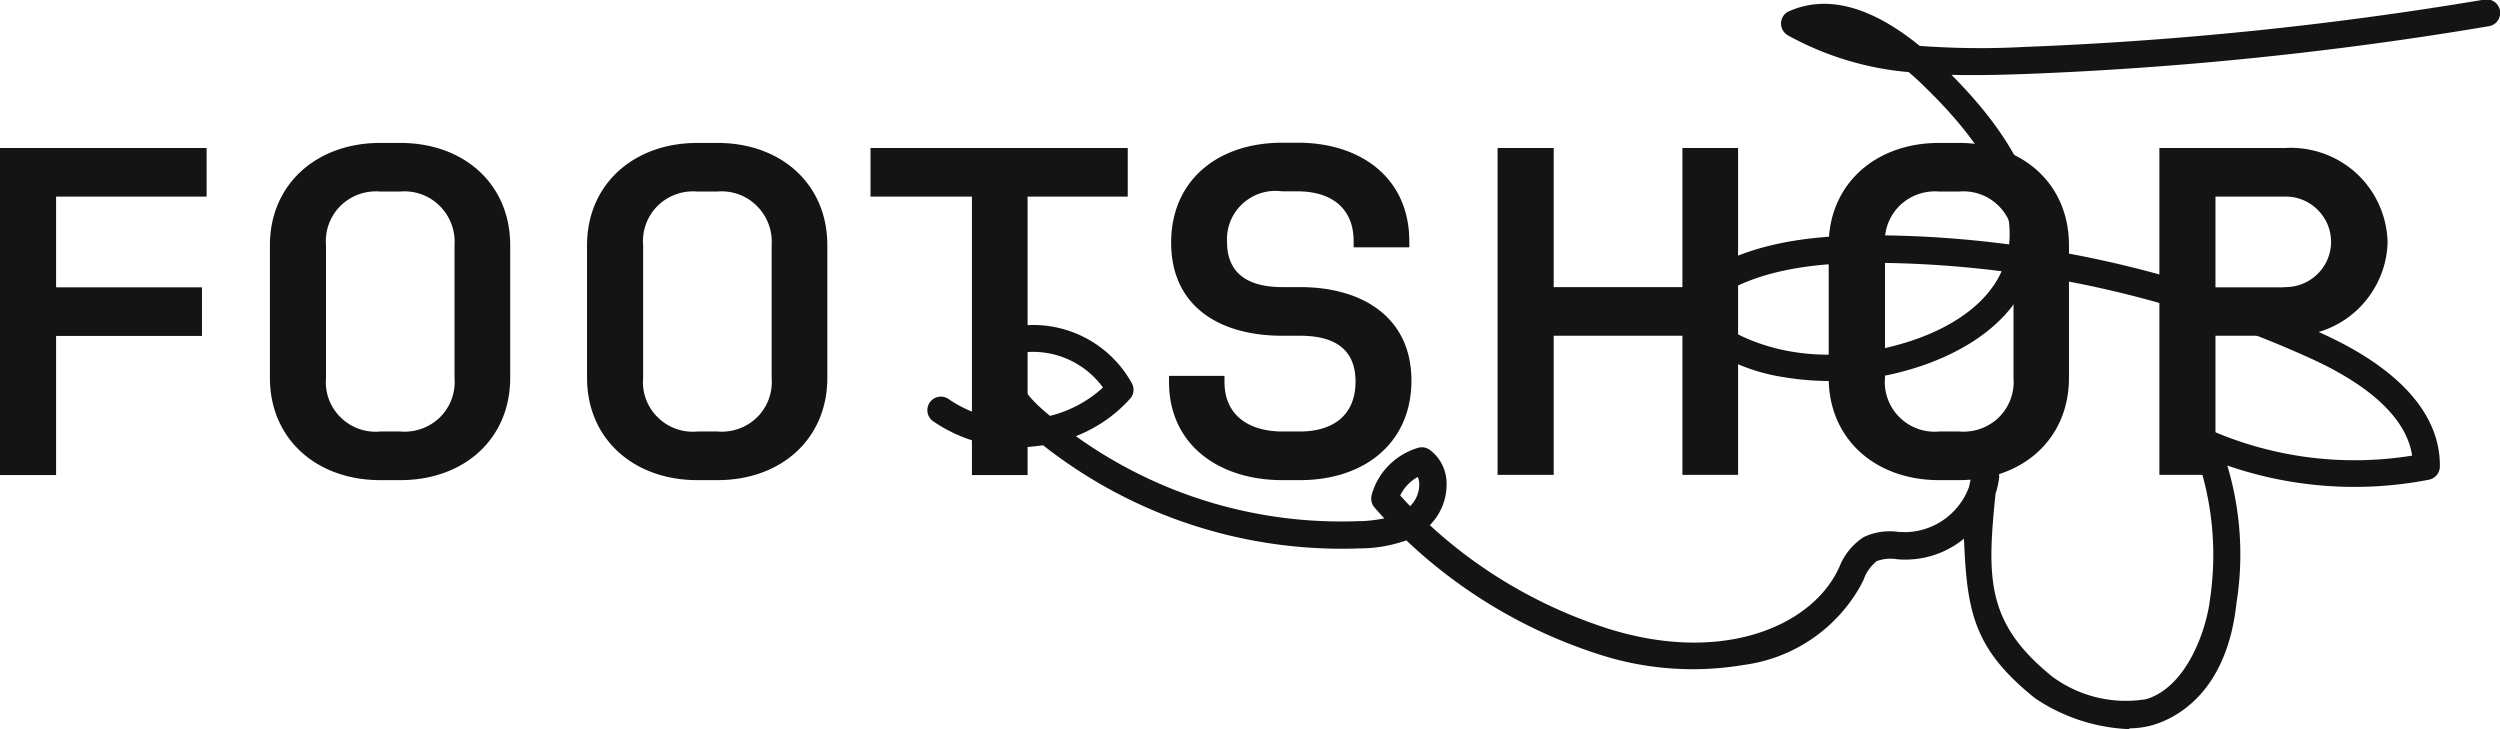
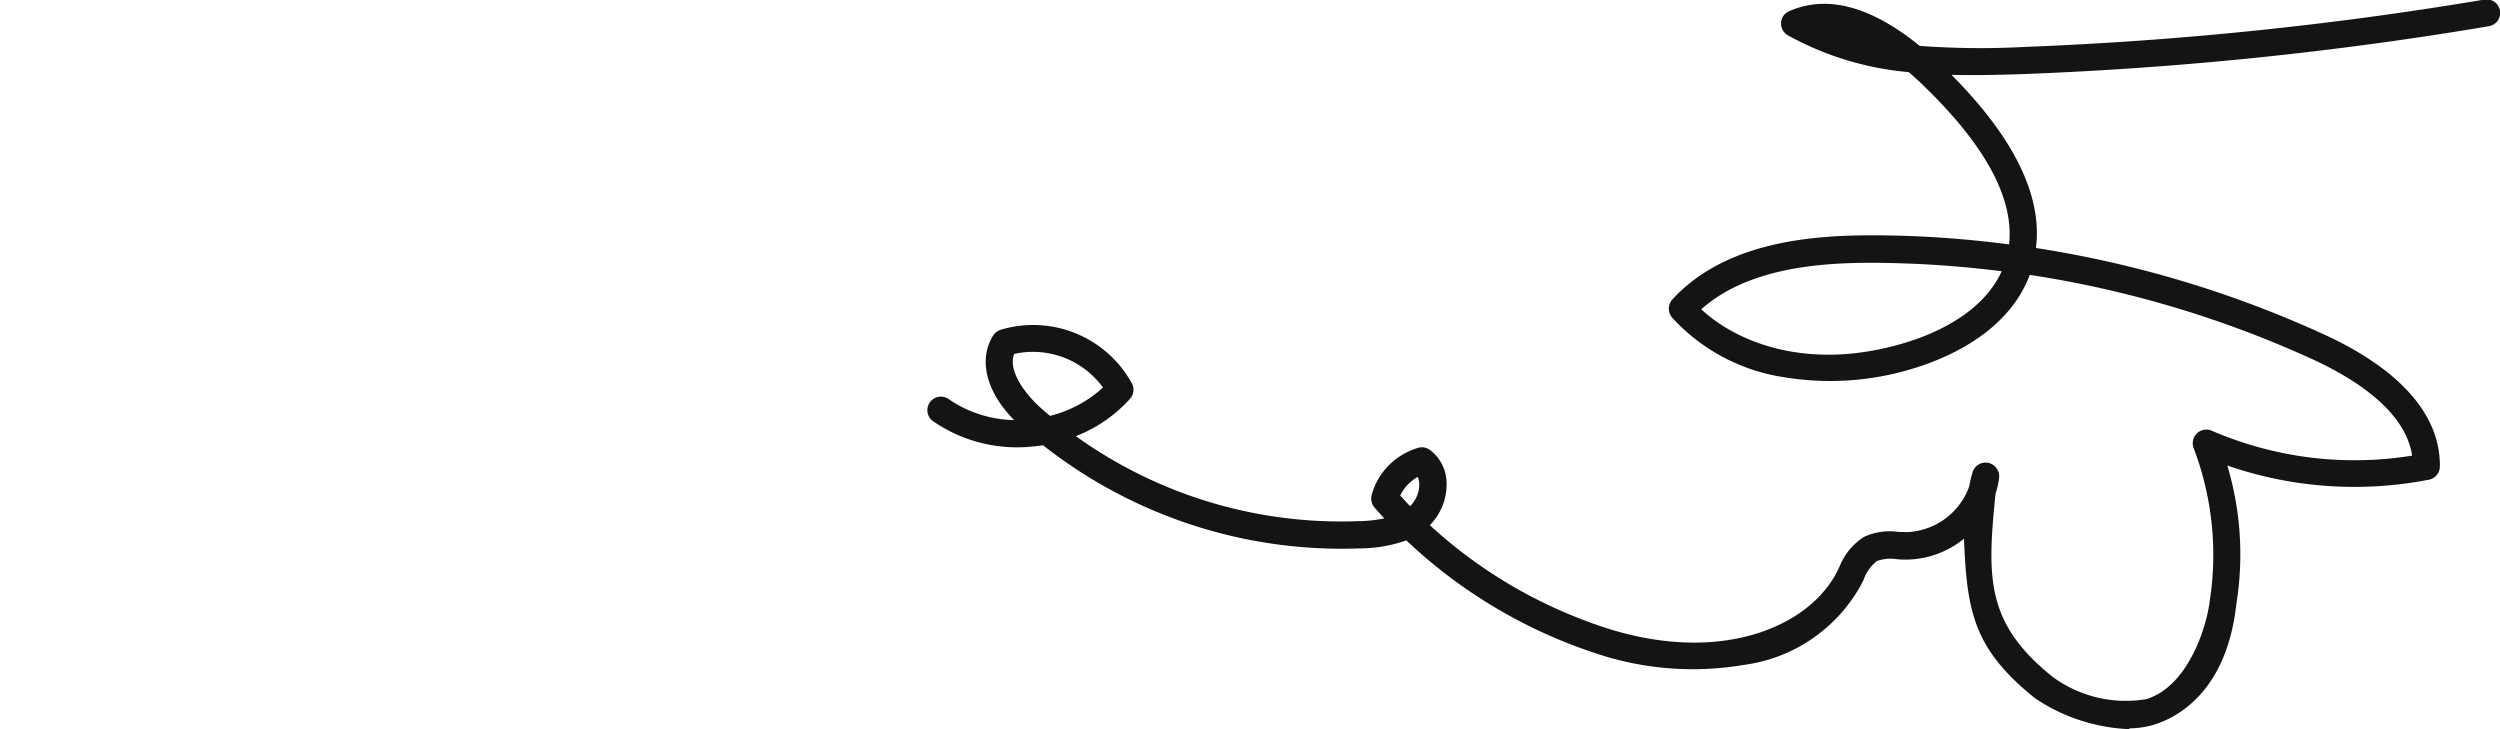
<svg xmlns="http://www.w3.org/2000/svg" width="216" height="63" fill="none">
  <g clip-path="url(#clip0_2495_2995)" fill="#141414">
-     <path d="M197.361 24.805a3.949 3.949 0 0 0 3.494-1.918 3.885 3.885 0 0 0 0-3.982c-.732-1.223-2.067-1.972-3.494-1.918h-5.944v7.837h5.944v-.019zM186.57 12.786h10.865a8.427 8.427 0 0 1 6.164 2.192 8.379 8.379 0 0 1 2.688 5.955c-.054 2.247-1.042 4.384-2.707 5.918a8.325 8.325 0 0 1-6.145 2.156h-6.018v12.019h-4.847v-28.24zm-17.286 24.495a4.379 4.379 0 0 0 3.421-1.224 4.307 4.307 0 0 0 1.262-3.415V21.189a4.373 4.373 0 0 0-1.28-3.398 4.292 4.292 0 0 0-3.403-1.242h-1.737a4.381 4.381 0 0 0-3.421 1.224 4.31 4.31 0 0 0-1.262 3.416v11.453a4.25 4.25 0 0 0 1.262 3.415 4.293 4.293 0 0 0 3.439 1.224h1.738-.019zm-11.285-4.64V21.19c0-5.28 4.042-8.841 9.529-8.841h1.738c5.506 0 9.493 3.544 9.493 8.84v11.454c0 5.297-4.005 8.84-9.493 8.84h-1.738c-5.487 0-9.529-3.543-9.529-8.84zm-28.608-19.855h4.848v12.02h11.121v-12.02h4.81v28.24h-4.81v-12.02h-11.121v12.02h-4.848v-28.24zm-28.406 19.691h4.811v.53c0 2.904 2.14 4.274 5.012 4.274h1.5c2.871 0 4.81-1.406 4.81-4.31 0-2.905-1.939-3.964-4.81-3.964h-1.537c-5.451 0-9.584-2.576-9.584-8.037 0-5.462 4.115-8.64 9.584-8.64h1.372c5.451 0 9.621 3.068 9.621 8.512v.53h-4.81v-.53c0-2.905-1.976-4.311-4.848-4.311h-1.335a4.202 4.202 0 0 0-3.402 1.06 4.165 4.165 0 0 0-1.354 3.305c0 2.832 1.939 3.91 4.774 3.91h1.537c5.414 0 9.621 2.63 9.621 8.073 0 5.443-4.116 8.604-9.621 8.604h-1.537c-5.45 0-9.785-3.033-9.785-8.476v-.53h-.019zm-17.01-15.49h-8.762v-4.2h22.224v4.2h-8.652v24.057h-4.81V16.988zM61.989 37.282a4.379 4.379 0 0 0 3.42-1.224 4.307 4.307 0 0 0 1.262-3.415V21.189a4.37 4.37 0 0 0-1.28-3.398 4.29 4.29 0 0 0-3.402-1.242H60.25a4.379 4.379 0 0 0-3.42 1.224 4.307 4.307 0 0 0-1.263 3.416v11.453a4.246 4.246 0 0 0 1.263 3.415 4.291 4.291 0 0 0 3.438 1.224h1.738-.018zm-11.268-4.64V21.19c0-5.28 4.043-8.841 9.53-8.841h1.738c5.487 0 9.493 3.544 9.493 8.84v11.454c0 5.297-4.006 8.84-9.493 8.84H60.25c-5.487 0-9.53-3.543-9.53-8.84zm-16.132 4.64a4.379 4.379 0 0 0 3.42-1.224 4.308 4.308 0 0 0 1.262-3.415V21.189a4.37 4.37 0 0 0-1.28-3.398 4.29 4.29 0 0 0-3.402-1.242H32.85a4.38 4.38 0 0 0-3.42 1.224 4.308 4.308 0 0 0-1.263 3.416v11.453a4.247 4.247 0 0 0 1.262 3.415 4.292 4.292 0 0 0 3.44 1.224h1.737-.018zm-11.268-4.64V21.19c0-5.28 4.042-8.841 9.53-8.841h1.738c5.487 0 9.493 3.544 9.493 8.84v11.454c0 5.297-4.006 8.84-9.493 8.84H32.85c-5.488 0-9.53-3.543-9.53-8.84zM0 12.787h17.852v4.202H4.847v7.836H17.45v4.2H4.847v12.02H0V12.786z" />
    <path d="M146.988 26.723c3.237 2.996 9.438 5.334 17.504 2.923 2.488-.73 6.786-2.52 8.451-6.21a91.915 91.915 0 0 0-11.195-.731c-4.481 0-10.718.42-14.76 4.018zm-59.373 3.873c-.567 1.552 1.152 3.635 2.36 4.694.237.22.493.439.749.64a10.513 10.513 0 0 0 4.573-2.448 7.478 7.478 0 0 0-7.664-2.904l-.018.018zm33.363 12.22c.292.31.567.62.859.913a2.646 2.646 0 0 0 .787-1.936 1.6 1.6 0 0 0-.128-.584 3.586 3.586 0 0 0-1.518 1.607zM183.99 63a15.695 15.695 0 0 1-8.157-2.667c-5.305-4.256-5.89-7.453-6.146-13.79a8 8 0 0 1-4.975 1.807c-.275 0-.549 0-.823-.036a3.506 3.506 0 0 0-1.738.164c-.512.42-.915.968-1.134 1.608-.073.164-.165.31-.238.475a13.6 13.6 0 0 1-10.097 6.886c-4.298.73-8.706.384-12.822-1.005a43.516 43.516 0 0 1-16.352-9.754 12.105 12.105 0 0 1-4.024.694A41.741 41.741 0 0 1 90.12 38.47c-.2.036-.402.054-.603.073a12.764 12.764 0 0 1-8.853-2.12 1.169 1.169 0 1 1 1.335-1.917 10.287 10.287 0 0 0 5.616 1.79c-2.872-2.96-2.854-5.68-1.793-7.325.146-.22.366-.383.622-.475a9.738 9.738 0 0 1 11.359 4.64c.22.438.164.95-.165 1.315a12.264 12.264 0 0 1-4.683 3.233 39.273 39.273 0 0 0 24.401 7.343c.75 0 1.5-.091 2.25-.237-.293-.31-.567-.621-.842-.932a1.207 1.207 0 0 1-.256-1.078c.531-1.972 2.067-3.507 4.024-4.091a1.164 1.164 0 0 1 1.006.182 3.606 3.606 0 0 1 1.445 2.813 4.988 4.988 0 0 1-1.445 3.69c4.317 3.982 9.457 6.978 15.036 8.823 9.895 3.251 17.614.073 20.12-4.75l.219-.438a5.426 5.426 0 0 1 2.122-2.612 5.29 5.29 0 0 1 3-.438c.256 0 .475.018.695.018a5.972 5.972 0 0 0 5.396-3.909c.073-.402.183-.822.292-1.224a1.18 1.18 0 0 1 1.354-.858c.604.127 1.024.694.951 1.297a7.212 7.212 0 0 1-.311 1.388c-.731 7.27-.841 11.16 4.921 15.8a10.698 10.698 0 0 0 8.102 1.936c3.659-1.114 5.232-6.32 5.488-8.494a25.948 25.948 0 0 0-1.409-13.242 1.203 1.203 0 0 1 .311-1.243 1.19 1.19 0 0 1 1.262-.219 31.1 31.1 0 0 0 17.322 2.156c-.585-3.855-4.902-6.613-8.578-8.311a92.23 92.23 0 0 0-24.474-7.307v.037c-1.866 4.95-7.17 7.196-10.17 8.091a24.396 24.396 0 0 1-11.066.713 16.409 16.409 0 0 1-9.639-5.133 1.193 1.193 0 0 1 0-1.57c4.591-5.006 12.054-5.554 17.285-5.554 3.951 0 7.902.274 11.816.786.439-3.891-1.976-8.457-7.243-13.572a23.666 23.666 0 0 0-1.427-1.315 26.23 26.23 0 0 1-10.444-3.179 1.18 1.18 0 0 1-.586-1.077c.019-.439.293-.84.695-1.005 3.274-1.443 7.061-.438 11.286 2.996 3 .219 6.018.255 9.018.091a312.067 312.067 0 0 0 39.764-4.092 1.17 1.17 0 0 1 1.299 1.553 1.168 1.168 0 0 1-.914.749 313.378 313.378 0 0 1-40.058 4.128c-2.104.073-4.244.128-6.365.073 5.414 5.443 7.865 10.467 7.298 14.96a94.31 94.31 0 0 1 24.894 7.471c6.603 3.032 10.06 6.978 10.005 11.416a1.17 1.17 0 0 1-.951 1.133 33.592 33.592 0 0 1-17.413-1.224 26.768 26.768 0 0 1 .787 11.91c-.824 7.598-5.067 9.845-7.134 10.484-.677.201-1.39.31-2.122.31l.018.074z" />
  </g>
  <defs>
    <clipPath id="clip0_2495_2995">
      <path fill="#fff" d="M0 0H216V63H0z" />
    </clipPath>
  </defs>
</svg>